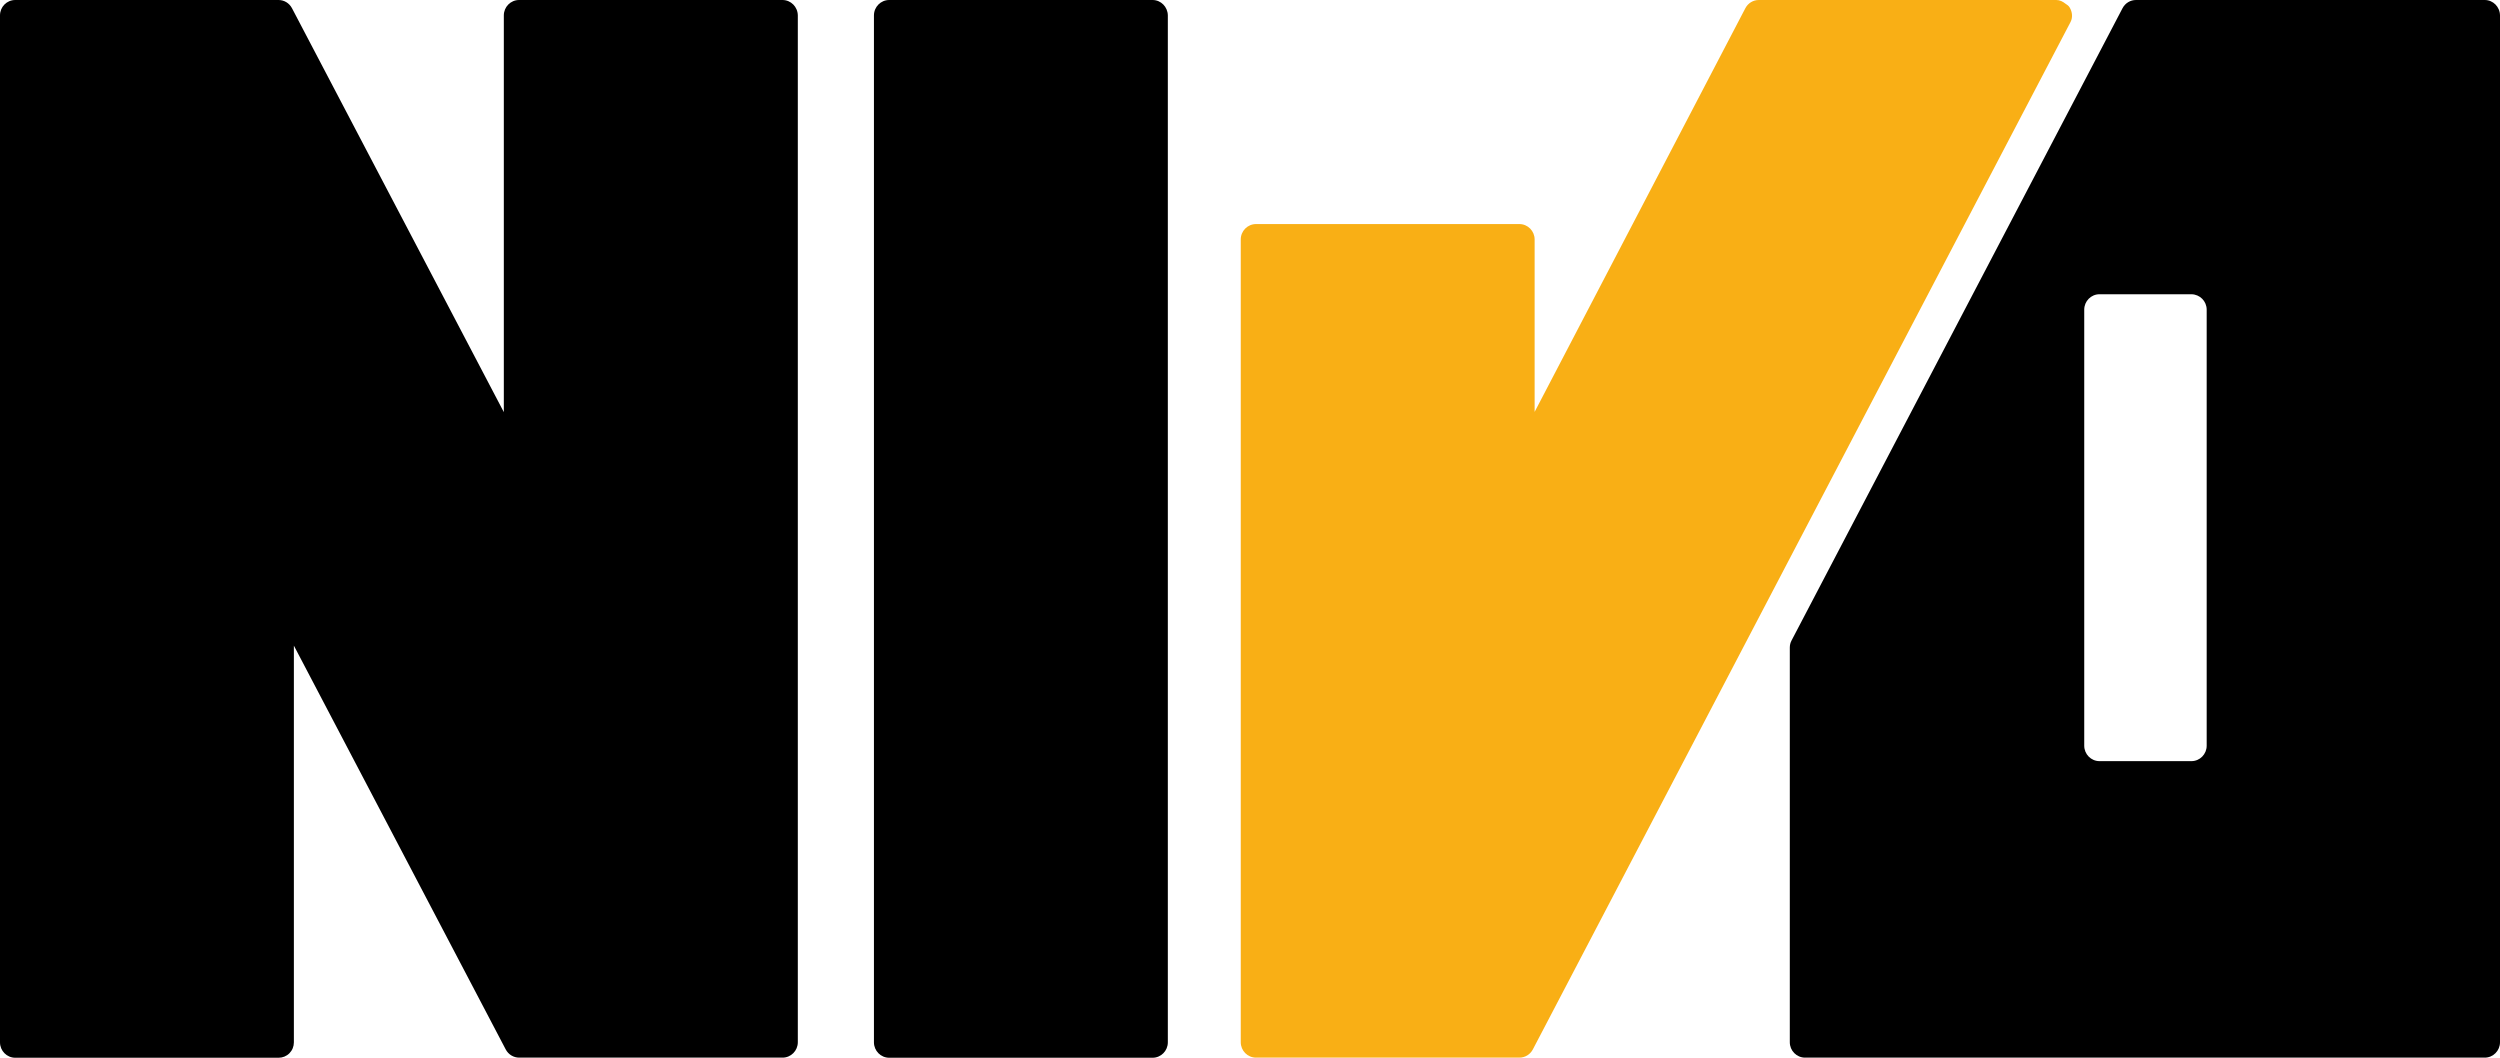
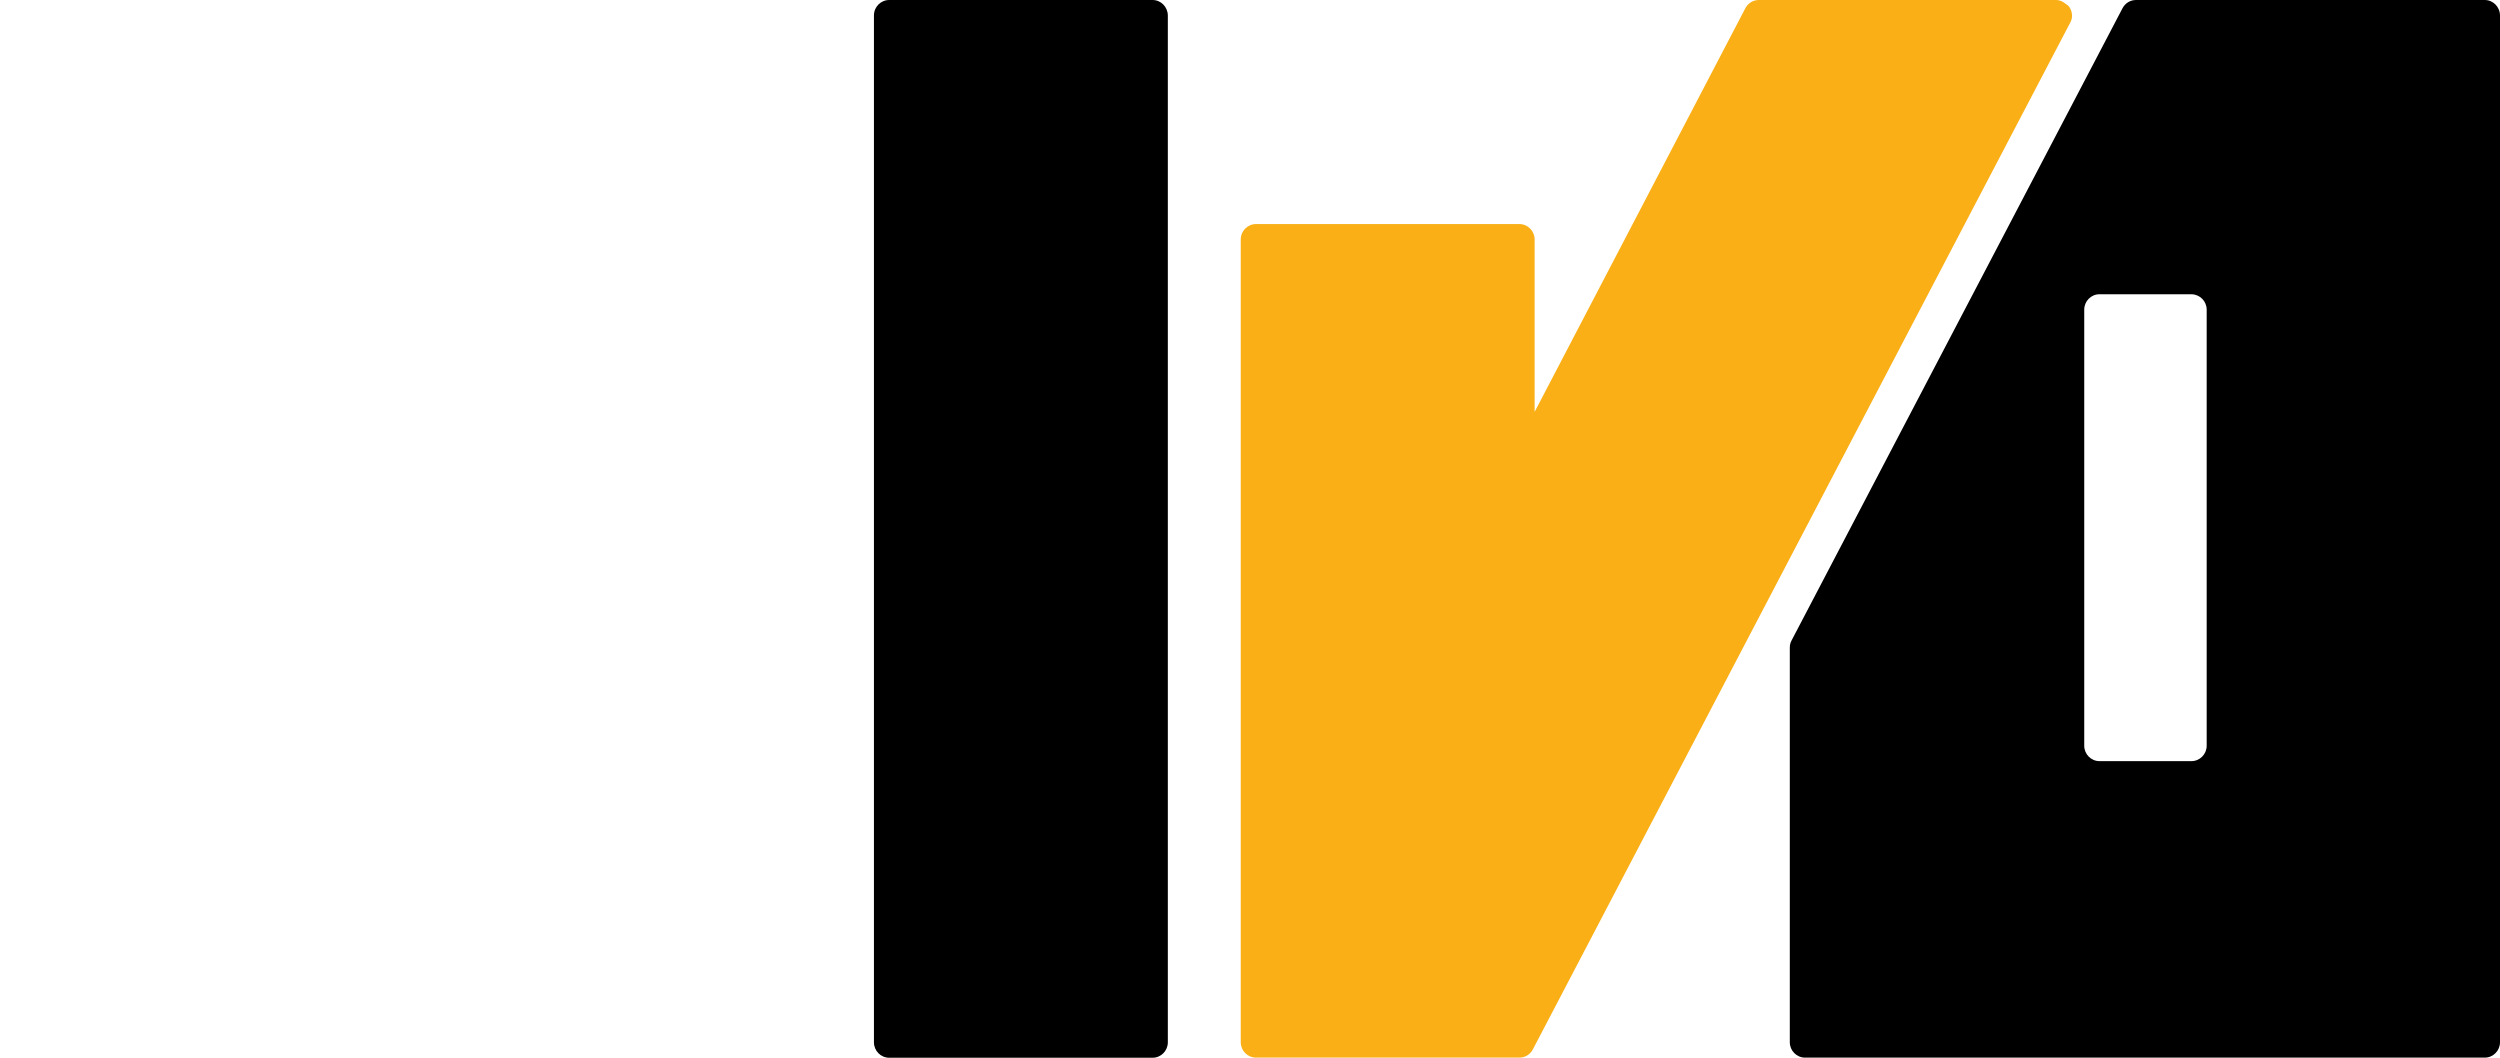
<svg xmlns="http://www.w3.org/2000/svg" width="189" height="80" viewBox="0 0 189 80" fill="none">
-   <path d="M59.153 0H39.242C38.611 0 38.089 0.519 38.089 1.165V31.156L22.074 0.621C21.872 0.238 21.485 0 21.056 0H1.153C0.513 0 0 0.519 0 1.165V78.801C0 79.439 0.513 79.966 1.153 79.966H21.064C21.367 79.966 21.662 79.847 21.881 79.626C22.099 79.404 22.217 79.115 22.217 78.801V48.809L38.232 79.336C38.434 79.719 38.821 79.957 39.251 79.957H59.162C59.793 79.957 60.315 79.439 60.315 78.792V1.165C60.306 0.519 59.793 0 59.153 0Z" fill="black" />
  <path d="M187.847 0H161.481C161.052 0 160.665 0.238 160.463 0.621L135.443 48.418C135.351 48.588 135.309 48.775 135.309 48.962V78.792C135.309 79.43 135.822 79.957 136.462 79.957H187.847C188.479 79.957 189 79.439 189 78.792V1.165C188.992 0.519 188.479 0 187.847 0ZM166.825 23.41V56.377C166.825 57.015 166.312 57.542 165.672 57.542H158.721C158.09 57.542 157.568 57.024 157.568 56.377V23.41C157.568 22.772 158.081 22.245 158.721 22.245H165.672C166.312 22.253 166.825 22.772 166.825 23.41Z" fill="black" />
  <path d="M156.464 0.561C156.388 0.434 156.27 0.357 156.152 0.281C155.95 0.119 155.723 0 155.454 0H132.967C132.538 0 132.151 0.238 131.949 0.621L116.018 31.139V18.104C116.018 17.466 115.505 16.939 114.865 16.939H94.954C94.323 16.939 93.801 17.457 93.801 18.104V78.792C93.801 79.43 94.314 79.957 94.954 79.957H114.815C114.823 79.957 114.831 79.949 114.84 79.949C114.848 79.949 114.857 79.957 114.865 79.957C115.294 79.957 115.681 79.719 115.883 79.336L138.05 36.973L148.006 17.951L156.514 1.701C156.716 1.344 156.674 0.91 156.464 0.561Z" fill="#F9AF15" />
  <path d="M87.135 0H67.223C66.592 0 66.07 0.519 66.07 1.165V78.801C66.07 79.439 66.584 79.966 67.223 79.966H87.135C87.766 79.966 88.288 79.447 88.288 78.801V1.165C88.279 0.519 87.766 0 87.135 0Z" fill="black" />
</svg>